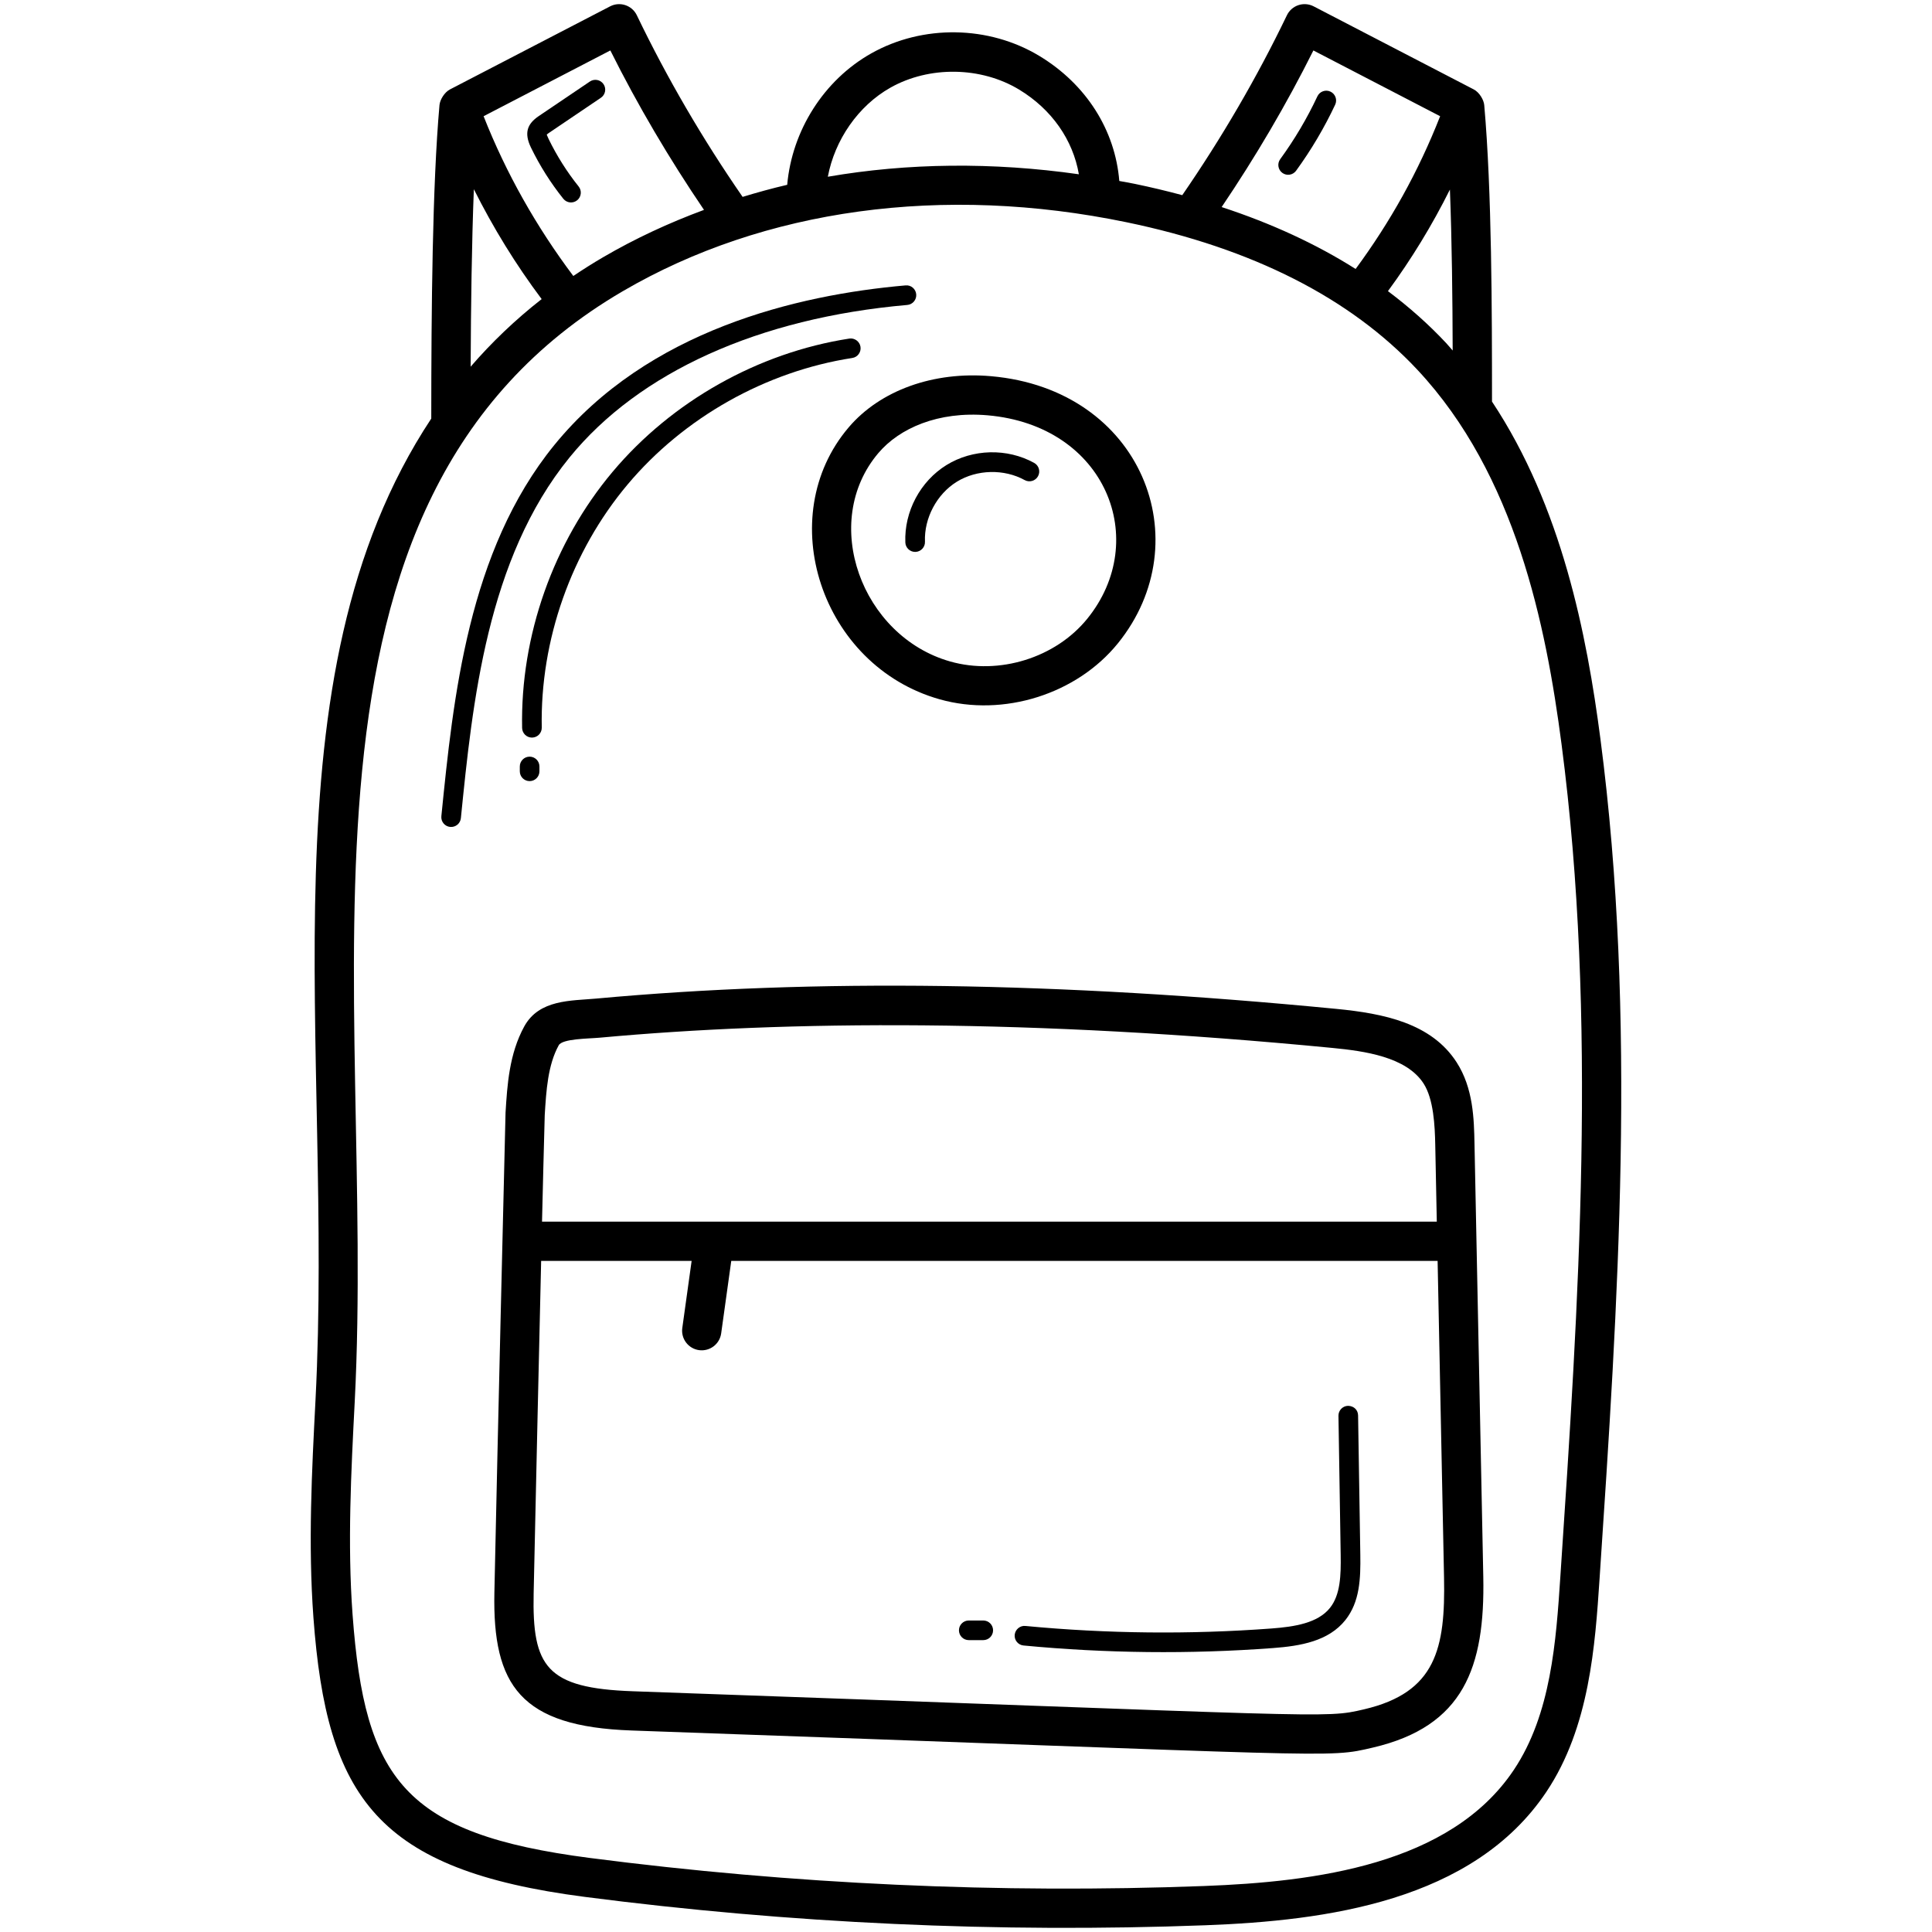
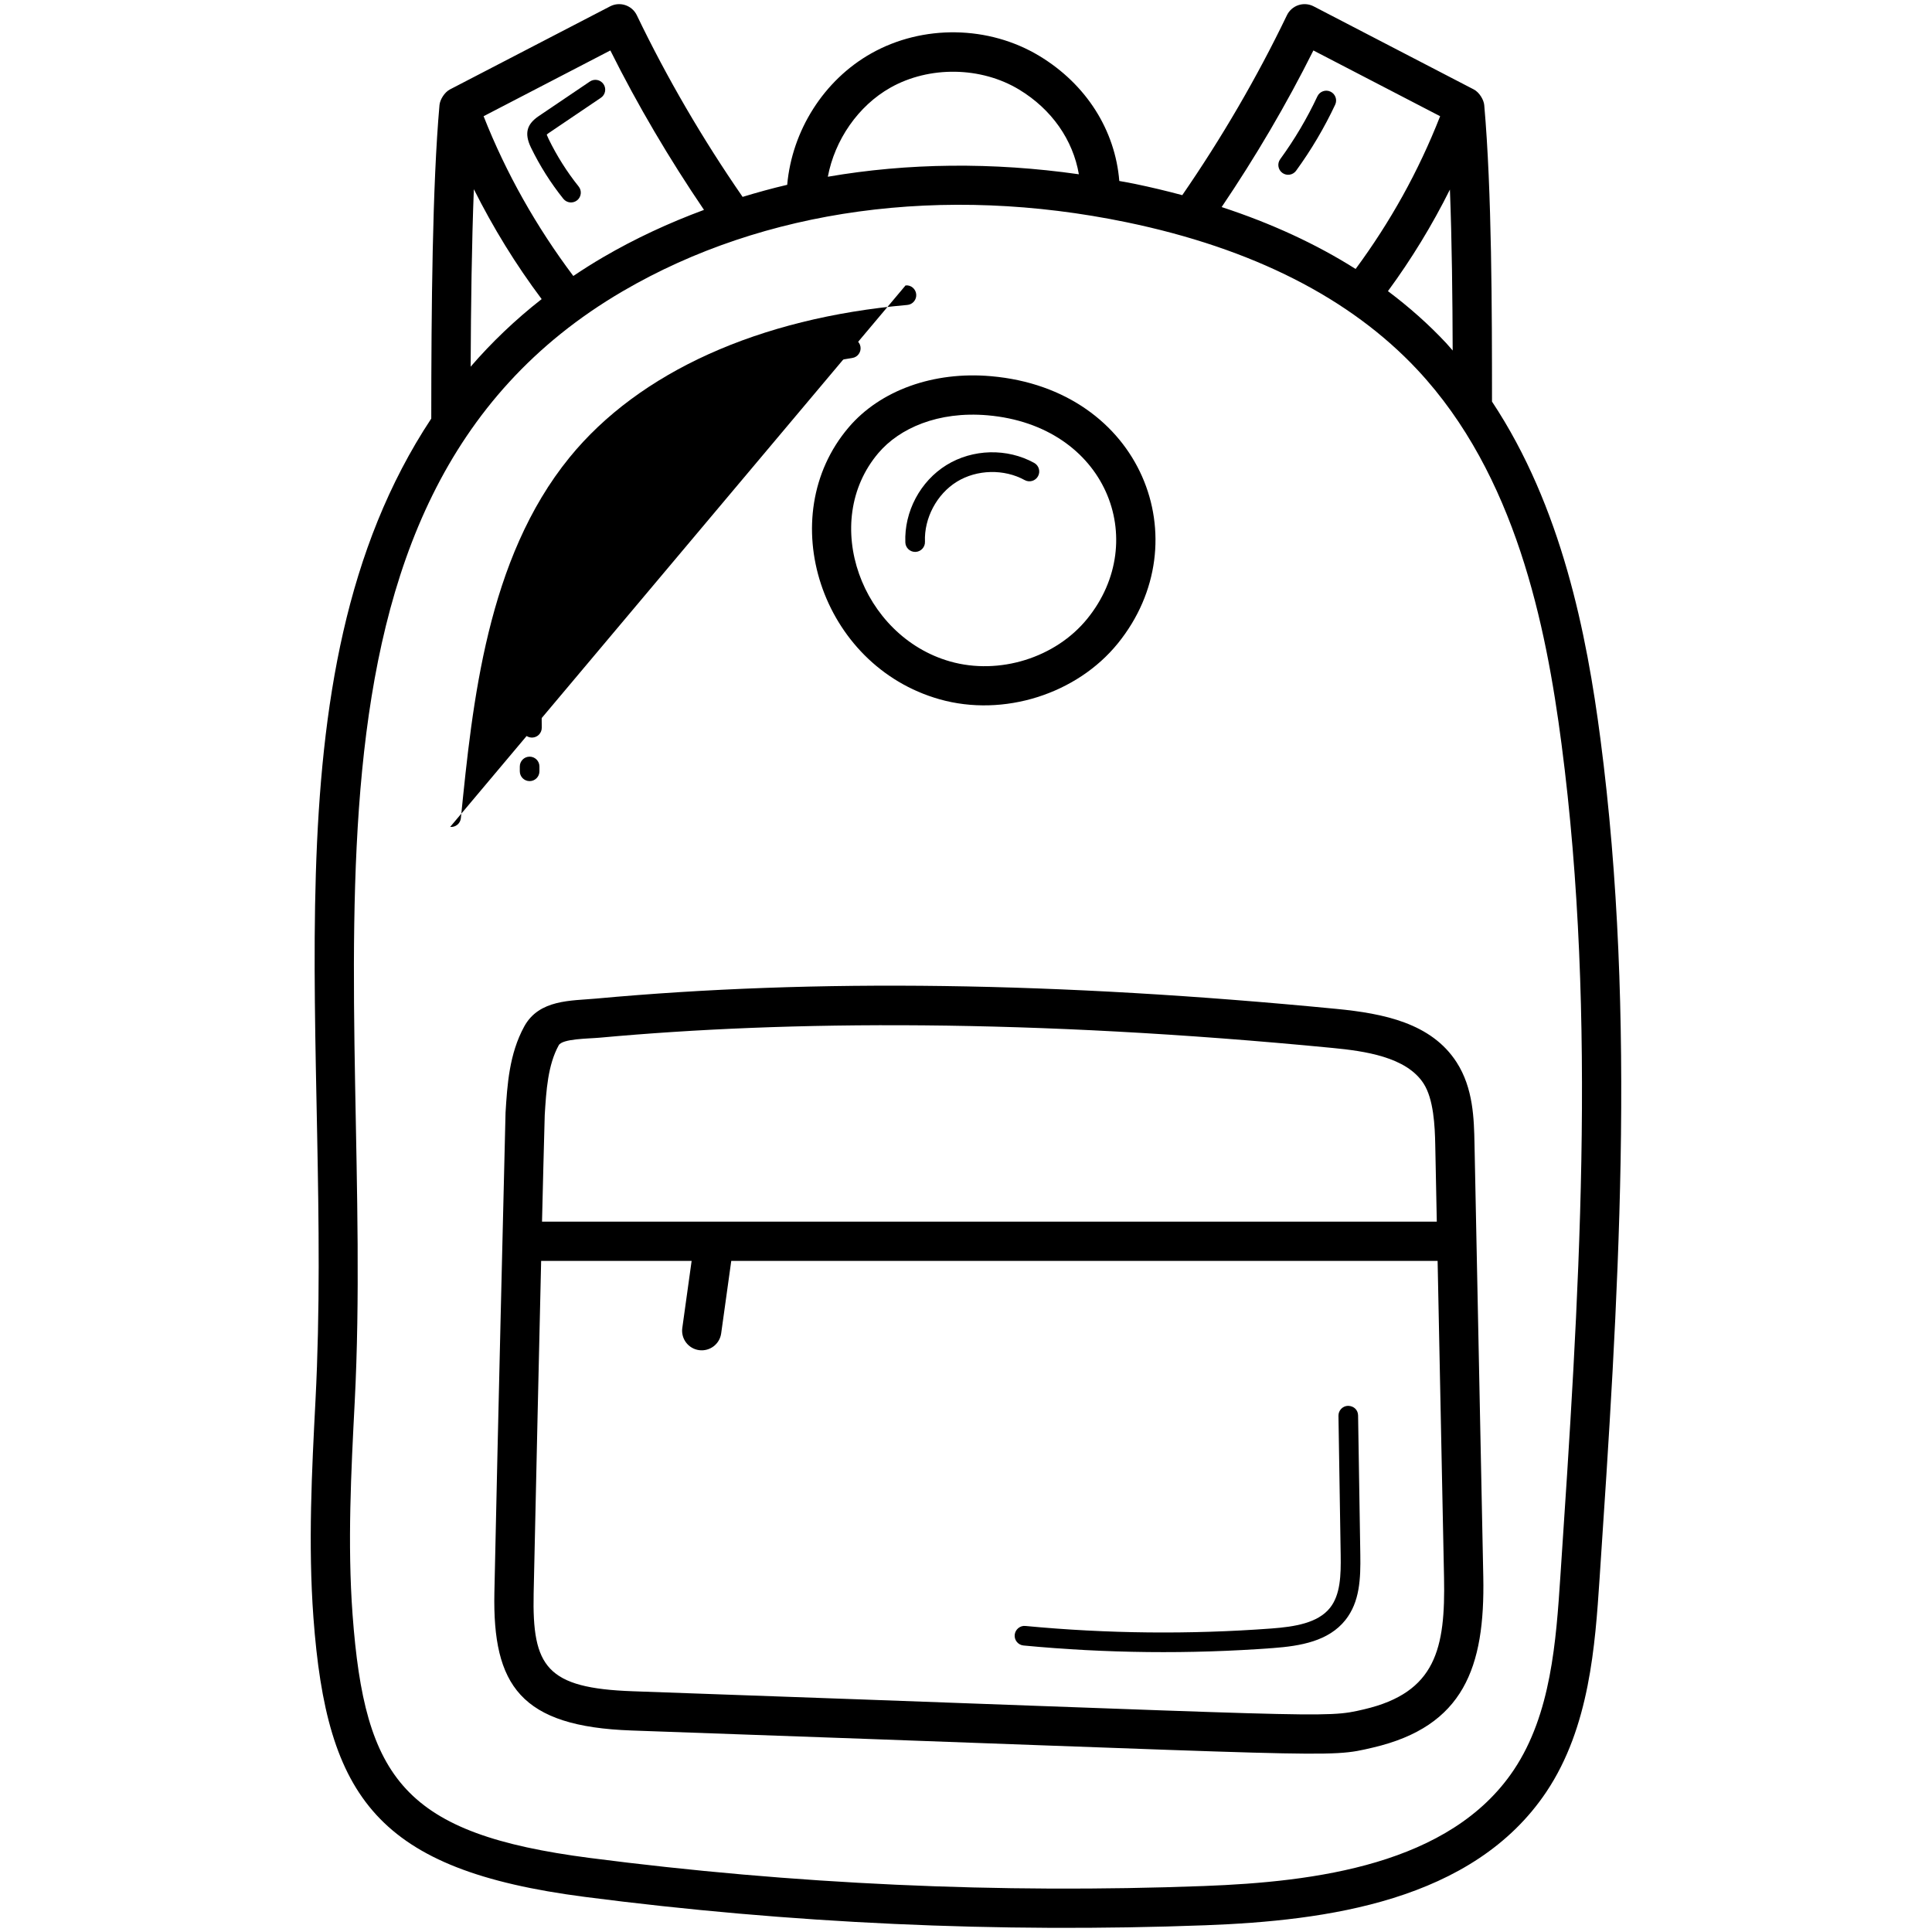
<svg xmlns="http://www.w3.org/2000/svg" enable-background="new 0 0 512 512" height="512" viewBox="0 0 512 512" width="512">
  <g id="_x31_0_Backpack">
    <g>
      <path d="m154.971 502.695c54.264 7.029 109.505 9.574 164.472 7.519 31.858-1.194 70.925-6.294 90.377-35.379 11.456-17.128 12.909-38.894 14.077-56.383 4.882-72.993 9.927-148.472.234-222.621-3.616-27.72-10.249-61.539-28.734-89.404-.001-23.838-.041-55.775-2.057-78.571-.12-1.374-1.267-3.374-2.784-4.161l-42.424-22.012c-2.616-1.356-5.819-.274-7.087 2.362-7.955 16.541-17.305 32.543-27.729 47.674-4.1-1.1-8.308-2.107-12.639-3.004-1.353-.281-2.7-.498-4.051-.754-1.092-13.454-8.738-25.616-21.178-33.131-13.412-8.103-30.903-8.367-44.554-.683-12.598 7.091-21.007 20.495-22.277 34.831-3.999.928-7.928 2.021-11.817 3.199-10.555-15.271-20.002-31.43-28.032-48.13-1.269-2.644-4.478-3.715-7.082-2.365l-42.435 22.013c-1.502.781-2.665 2.778-2.784 4.161-1.881 21.272-2.165 53.735-2.177 83.069-45.501 68.813-25.847 166.225-30.676 260.05-.975 18.815-1.981 38.269-.554 57.683v.003c3.522 47.828 16.939 66.911 71.911 74.034zm230.002-409.804c-.582-.653-1.123-1.33-1.722-1.971-4.648-4.972-9.814-9.549-15.432-13.767 6.259-8.522 11.707-17.463 16.423-26.915.534 13.906.691 28.916.731 42.653zm-36.913-79.521 33.59 17.428c-5.788 14.751-13.224 28.035-22.396 40.481-10.45-6.609-22.307-12.081-35.505-16.407 8.968-13.281 17.156-27.171 24.311-41.502zm-112.064 9.845c10.282-5.789 23.974-5.586 34.073.521 8.683 5.247 14.287 13.38 15.843 22.448-22.876-3.255-45.326-3.007-66.529.653 1.836-9.728 8.02-18.786 16.613-23.622zm-74.248-9.845c7.286 14.597 15.645 28.741 24.817 42.252-9.31 3.447-18.262 7.599-26.717 12.535-2.74 1.599-5.365 3.267-7.916 4.979-9.771-13.014-17.801-27.197-23.774-42.339zm-36.172 36.773c5.118 10.208 11.097 19.952 17.968 29.118-7.047 5.52-13.29 11.511-18.816 17.912.069-16.235.286-32.639.848-47.03zm39.515 27.002c37.411-21.84 84.819-28.317 133.473-18.243 33.336 6.907 59.271 20.069 77.087 39.125 25.985 27.794 34.043 67.587 38.168 99.151 9.556 73.135 4.547 148.091-.305 220.581-1.138 17.098-2.433 36.479-12.34 51.29-16.841 25.175-52.733 29.666-82.117 30.766-54.206 2.04-108.951-.465-162.745-7.437-49.214-6.374-59.653-20.814-62.878-64.483-1.377-18.764-.386-37.888.569-56.383 5.646-109.371-24.095-238.802 71.088-294.367z" />
      <path d="m224.906 113.26c-20.185 23.695-7.367 63.143 24.07 72.05 17.014 4.819 36.408-1.399 47.266-14.806 21.901-27.032 6.435-67.31-33.601-70.806-15.24-1.346-29.368 3.737-37.735 13.562zm7.925 6.746c5.492-6.451 15.691-11.088 28.906-9.945 31.414 2.745 43.231 33.148 26.417 53.894-8.387 10.364-23.344 15.03-36.344 11.344-23.486-6.656-34.617-36.934-18.985-55.293z" />
      <path d="m157.984 264.635c-6.64.606-15.102.189-19.046 7.371-4.003 7.298-4.511 15.561-4.963 22.853-2.08 85.755-2.672 113.806-2.957 127.181-.506 24.635 6.964 35.524 36.308 36.557 189.605 6.676 184.004 7.454 196.539 4.519 24.013-5.613 29.702-21.217 29.221-45.275l-2.327-114.691c-.132-6.581-.3-14.773-4.765-21.672-6.696-10.338-19.274-12.894-31.873-14.115-73.882-7.168-138.04-8.059-196.137-2.728zm203.514 188.352c-10.879 2.541-7.5 1.794-193.805-4.788-22.892-.805-26.679-6.48-26.27-25.94.751-35.261 1.364-60.533 1.986-88.104h39.88l-2.473 17.778c-.396 2.845 1.59 5.471 4.435 5.868 2.871.389 5.476-1.612 5.868-4.44l2.673-19.206h187.19l1.702 83.897c.376 18.803-2.121 30.477-21.186 34.935zm15.758-165.854c2.682 4.131 3.001 11.288 3.099 16.229.011.563.424 20.998.411 20.389h-237.125c.182-8.154.529-21.189.718-28.251.401-6.505.818-13.231 3.703-18.484.965-1.768 7.781-1.737 10.877-2.019 50.112-4.594 114.33-5.015 194.176 2.72 8.462.821 19.561 2.34 24.141 9.416z" />
-       <path d="m119.293 219.144c1.505.133 2.71-.957 2.845-2.329 3.079-30.613 6.909-68.713 28.795-95.587 18.421-22.625 50.213-36.976 89.514-40.413 1.428-.124 2.489-1.387 2.362-2.817s-1.382-2.507-2.82-2.365c-28.8 2.517-68.329 11.903-93.09 42.308-22.871 28.086-26.788 67.049-29.933 98.356-.147 1.428.894 2.703 2.327 2.847z" />
+       <path d="m119.293 219.144c1.505.133 2.71-.957 2.845-2.329 3.079-30.613 6.909-68.713 28.795-95.587 18.421-22.625 50.213-36.976 89.514-40.413 1.428-.124 2.489-1.387 2.362-2.817s-1.382-2.507-2.82-2.365z" />
      <path d="m140.97 195.468h.051c1.438-.028 2.576-1.217 2.55-2.652-.457-23.189 7.834-46.672 22.754-64.427 14.921-17.758 36.623-29.976 59.54-33.522 1.422-.218 2.393-1.549 2.174-2.969-.218-1.415-1.58-2.39-2.967-2.172-24.146 3.737-47.012 16.607-62.731 35.315s-24.456 43.449-23.974 67.877c.033 1.42 1.191 2.55 2.603 2.55z" />
      <path d="m137.754 204.402c0 1.438 1.163 2.601 2.601 2.601s2.601-1.163 2.601-2.601v-1.278c0-1.438-1.163-2.601-2.601-2.601s-2.601 1.163-2.601 2.601z" />
      <path d="m242.524 146.261c.036 0 .071 0 .107-.003 1.433-.058 2.55-1.268 2.494-2.703-.254-6.228 3.14-12.614 8.438-15.888 5.309-3.274 12.533-3.447 17.984-.439 1.26.693 2.84.239 3.536-1.019.696-1.257.239-2.84-1.016-3.533-7.163-3.955-16.277-3.726-23.237.566-6.955 4.295-11.232 12.35-10.907 20.522.056 1.4 1.209 2.497 2.601 2.497z" />
      <path d="m359.907 375.115c-.025-1.438-1.067-2.507-2.642-2.558-1.438.023-2.581 1.207-2.56 2.644l.589 36.842c.086 5.421-.066 10.572-2.82 14.042-3.211 4.044-9.363 5.024-15.53 5.484-21.642 1.61-43.588 1.387-65.2-.673-1.382-.16-2.698.909-2.84 2.342-.137 1.43.914 2.7 2.342 2.835 21.765 2.076 44.022 2.332 66.084.683 7.346-.546 14.758-1.826 19.218-7.435 3.82-4.816 4.049-10.961 3.947-17.362z" />
-       <path d="m260.574 429.448h-3.841c-1.438 0-2.601 1.163-2.601 2.601s1.163 2.601 2.601 2.601h3.841c1.438 0 2.601-1.163 2.601-2.601s-1.163-2.601-2.601-2.601z" />
      <path d="m352.582 24.28c-1.29-.612-2.845-.051-3.46 1.25-2.728 5.824-6.045 11.428-9.856 16.658-.843 1.161-.589 2.789.574 3.635 1.169.848 2.792.584 3.632-.572 4.003-5.497 7.488-11.39 10.364-17.512.61-1.3.046-2.85-1.254-3.459z" />
      <path d="m152.944 53.082c1.123-.899 1.301-2.535.406-3.655-3.109-3.876-5.786-8.118-7.966-12.604-.432-.907-.462-1.153-.503-1.12.112-.157.605-.493.813-.632l13.549-9.16c1.189-.803 1.504-2.421.696-3.612-.808-1.189-2.423-1.499-3.612-.696l-13.554 9.16c-3.001 2.04-3.963 4.397-2.073 8.324 2.352 4.841 5.238 9.414 8.586 13.592.914 1.132 2.549 1.294 3.658.403z" />
    </g>
  </g>
</svg>